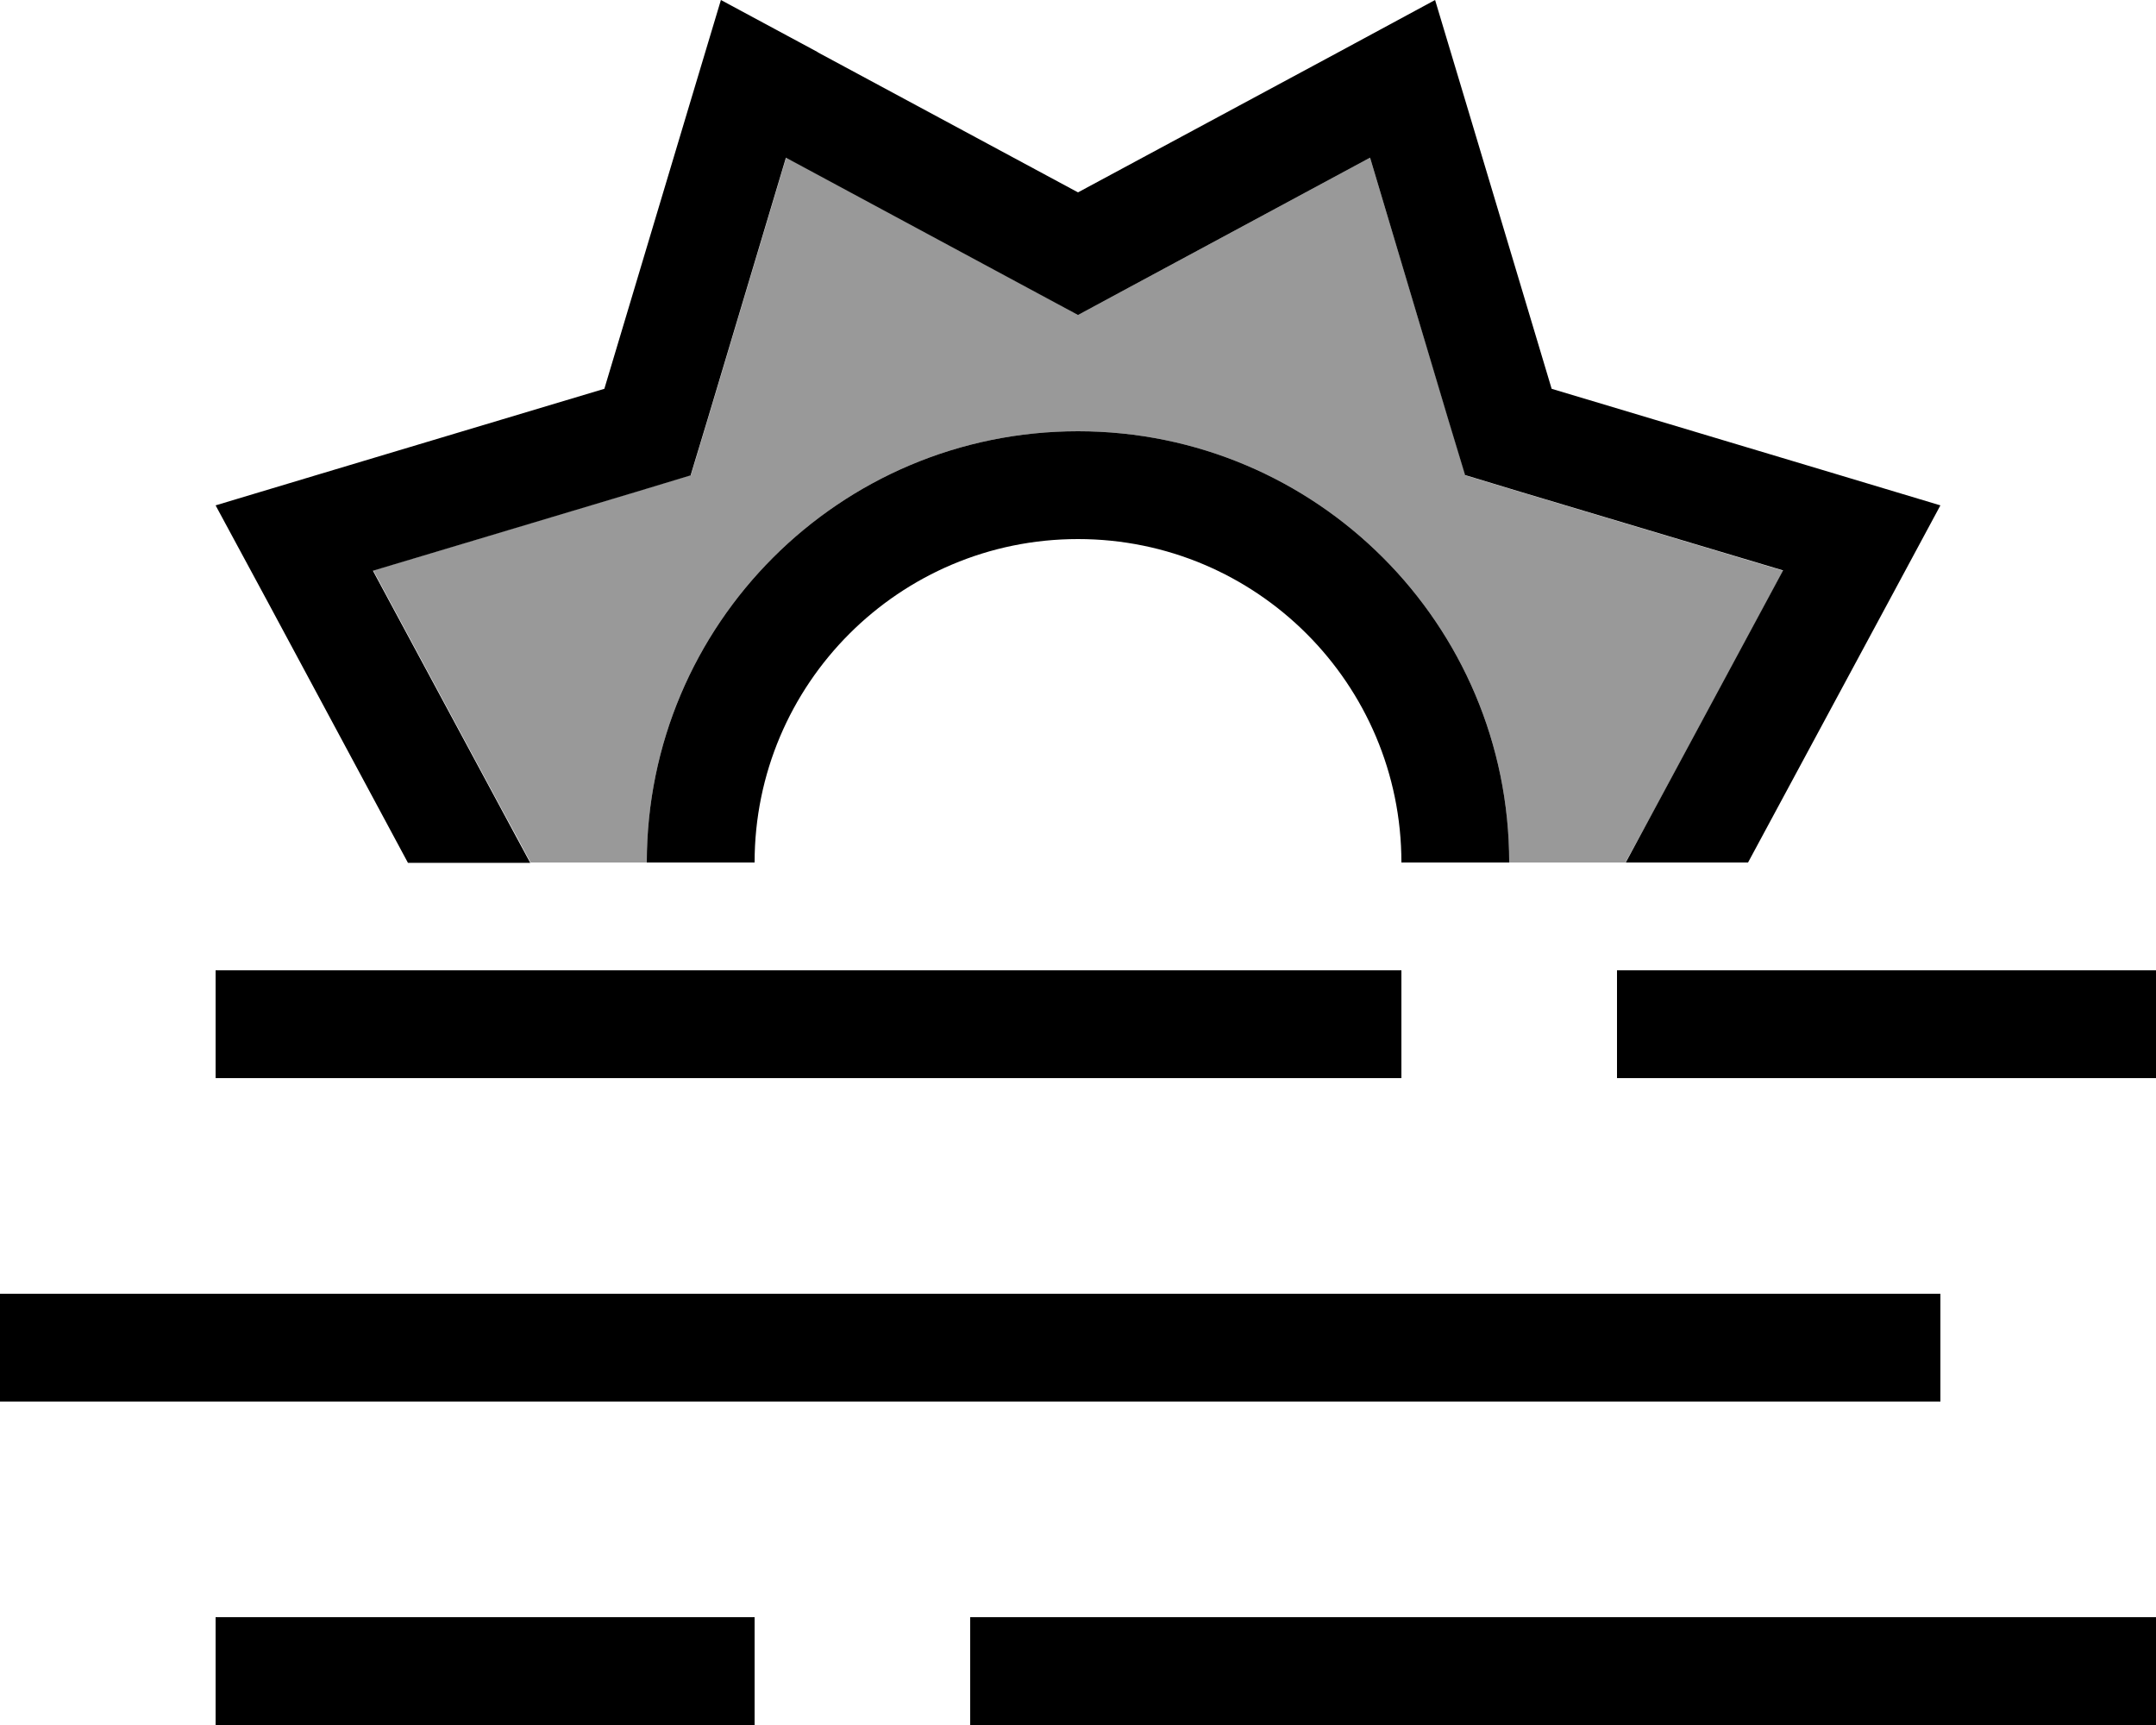
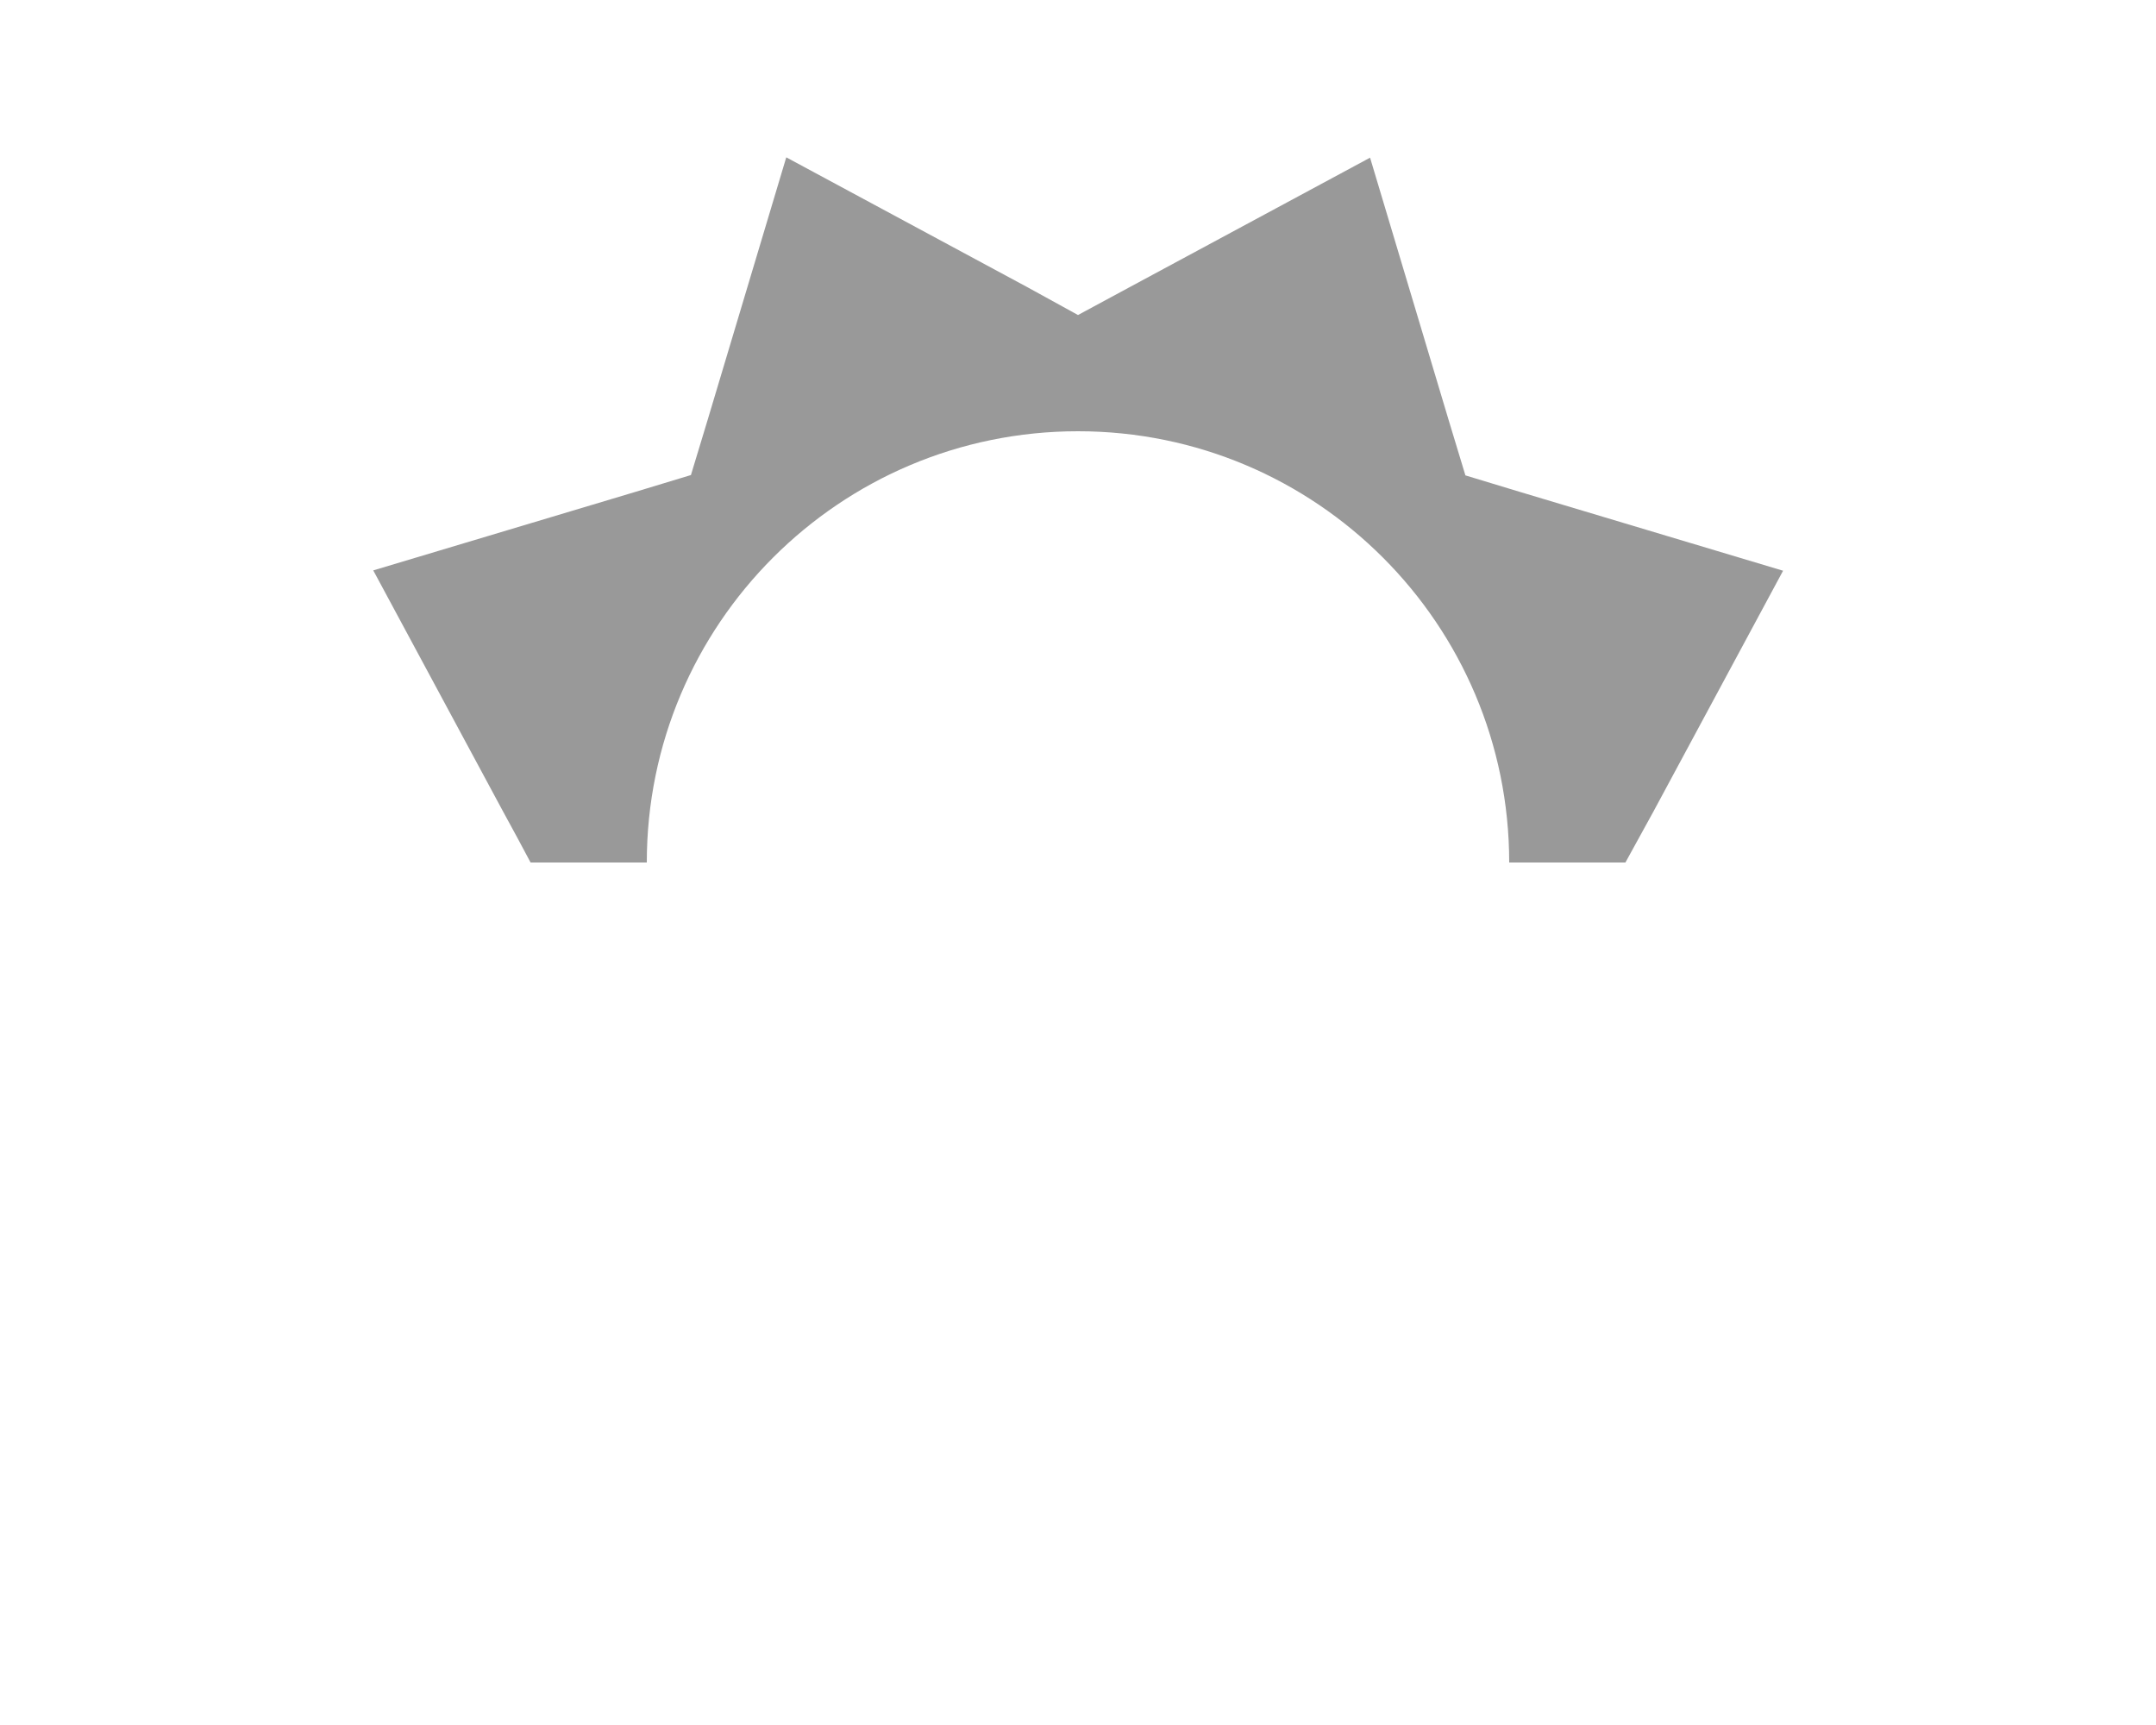
<svg xmlns="http://www.w3.org/2000/svg" viewBox="0 0 640 512">
  <defs>
    <style>.fa-secondary{opacity:.4}</style>
  </defs>
  <path class="fa-secondary" d="M110.8 169.3L188.6 146l16.5-5 5-16.5 23.3-77.8 71.5 38.5L320 93.5l15.2-8.2 71.5-38.5L430 124.6l5 16.5 16.5 5 77.8 23.3-38.5 71.5L482.5 256c-17 0-34 0-51 0c5.5 0 11 0 16.5 0c0-70.7-57.3-128-128-128s-128 57.3-128 128c-11.5 0-23 0-34.5 0c-2.7-5.1-5.4-10.1-8.2-15.2l-38.5-71.5z" />
-   <path class="fa-primary" d="M242.7 15.5L320 57.1l77.3-41.6L426 0l9.4 31.3 25.2 84.1 84.1 25.2L576 150l-15.5 28.8L518.9 256s0 0 0 0l-36.3 0s0 0 0 0l8.2-15.2 38.5-71.5L451.4 146l-16.5-5-5-16.5L406.7 46.8 335.2 85.3 320 93.5l-15.2-8.2L233.3 46.8 210 124.6l-5 16.5-16.5 5-77.8 23.3 38.5 71.5 8.2 15.2s0 0 0 0l-36.3 0s0 0 0 0L79.5 178.7 64 150l31.3-9.4 84.1-25.2 25.2-84.1L214 0l28.8 15.5zM448 256s0 0 0 0l-32 0s0 0 0 0c0-53-43-96-96-96s-96 43-96 96c0 0 0 0 0 0l-32 0s0 0 0 0c0-70.7 57.3-128 128-128s128 57.3 128 128zM80 288l320 0 16 0 0 32-16 0L80 320l-16 0 0-32 16 0zm416 0l128 0 16 0 0 32-16 0-128 0-16 0 0-32 16 0zM16 384l544 0 16 0 0 32-16 0L16 416 0 416l0-32 16 0zm64 96l128 0 16 0 0 32-16 0L80 512l-16 0 0-32 16 0zm224 0l320 0 16 0 0 32-16 0-320 0-16 0 0-32 16 0z" />
</svg>